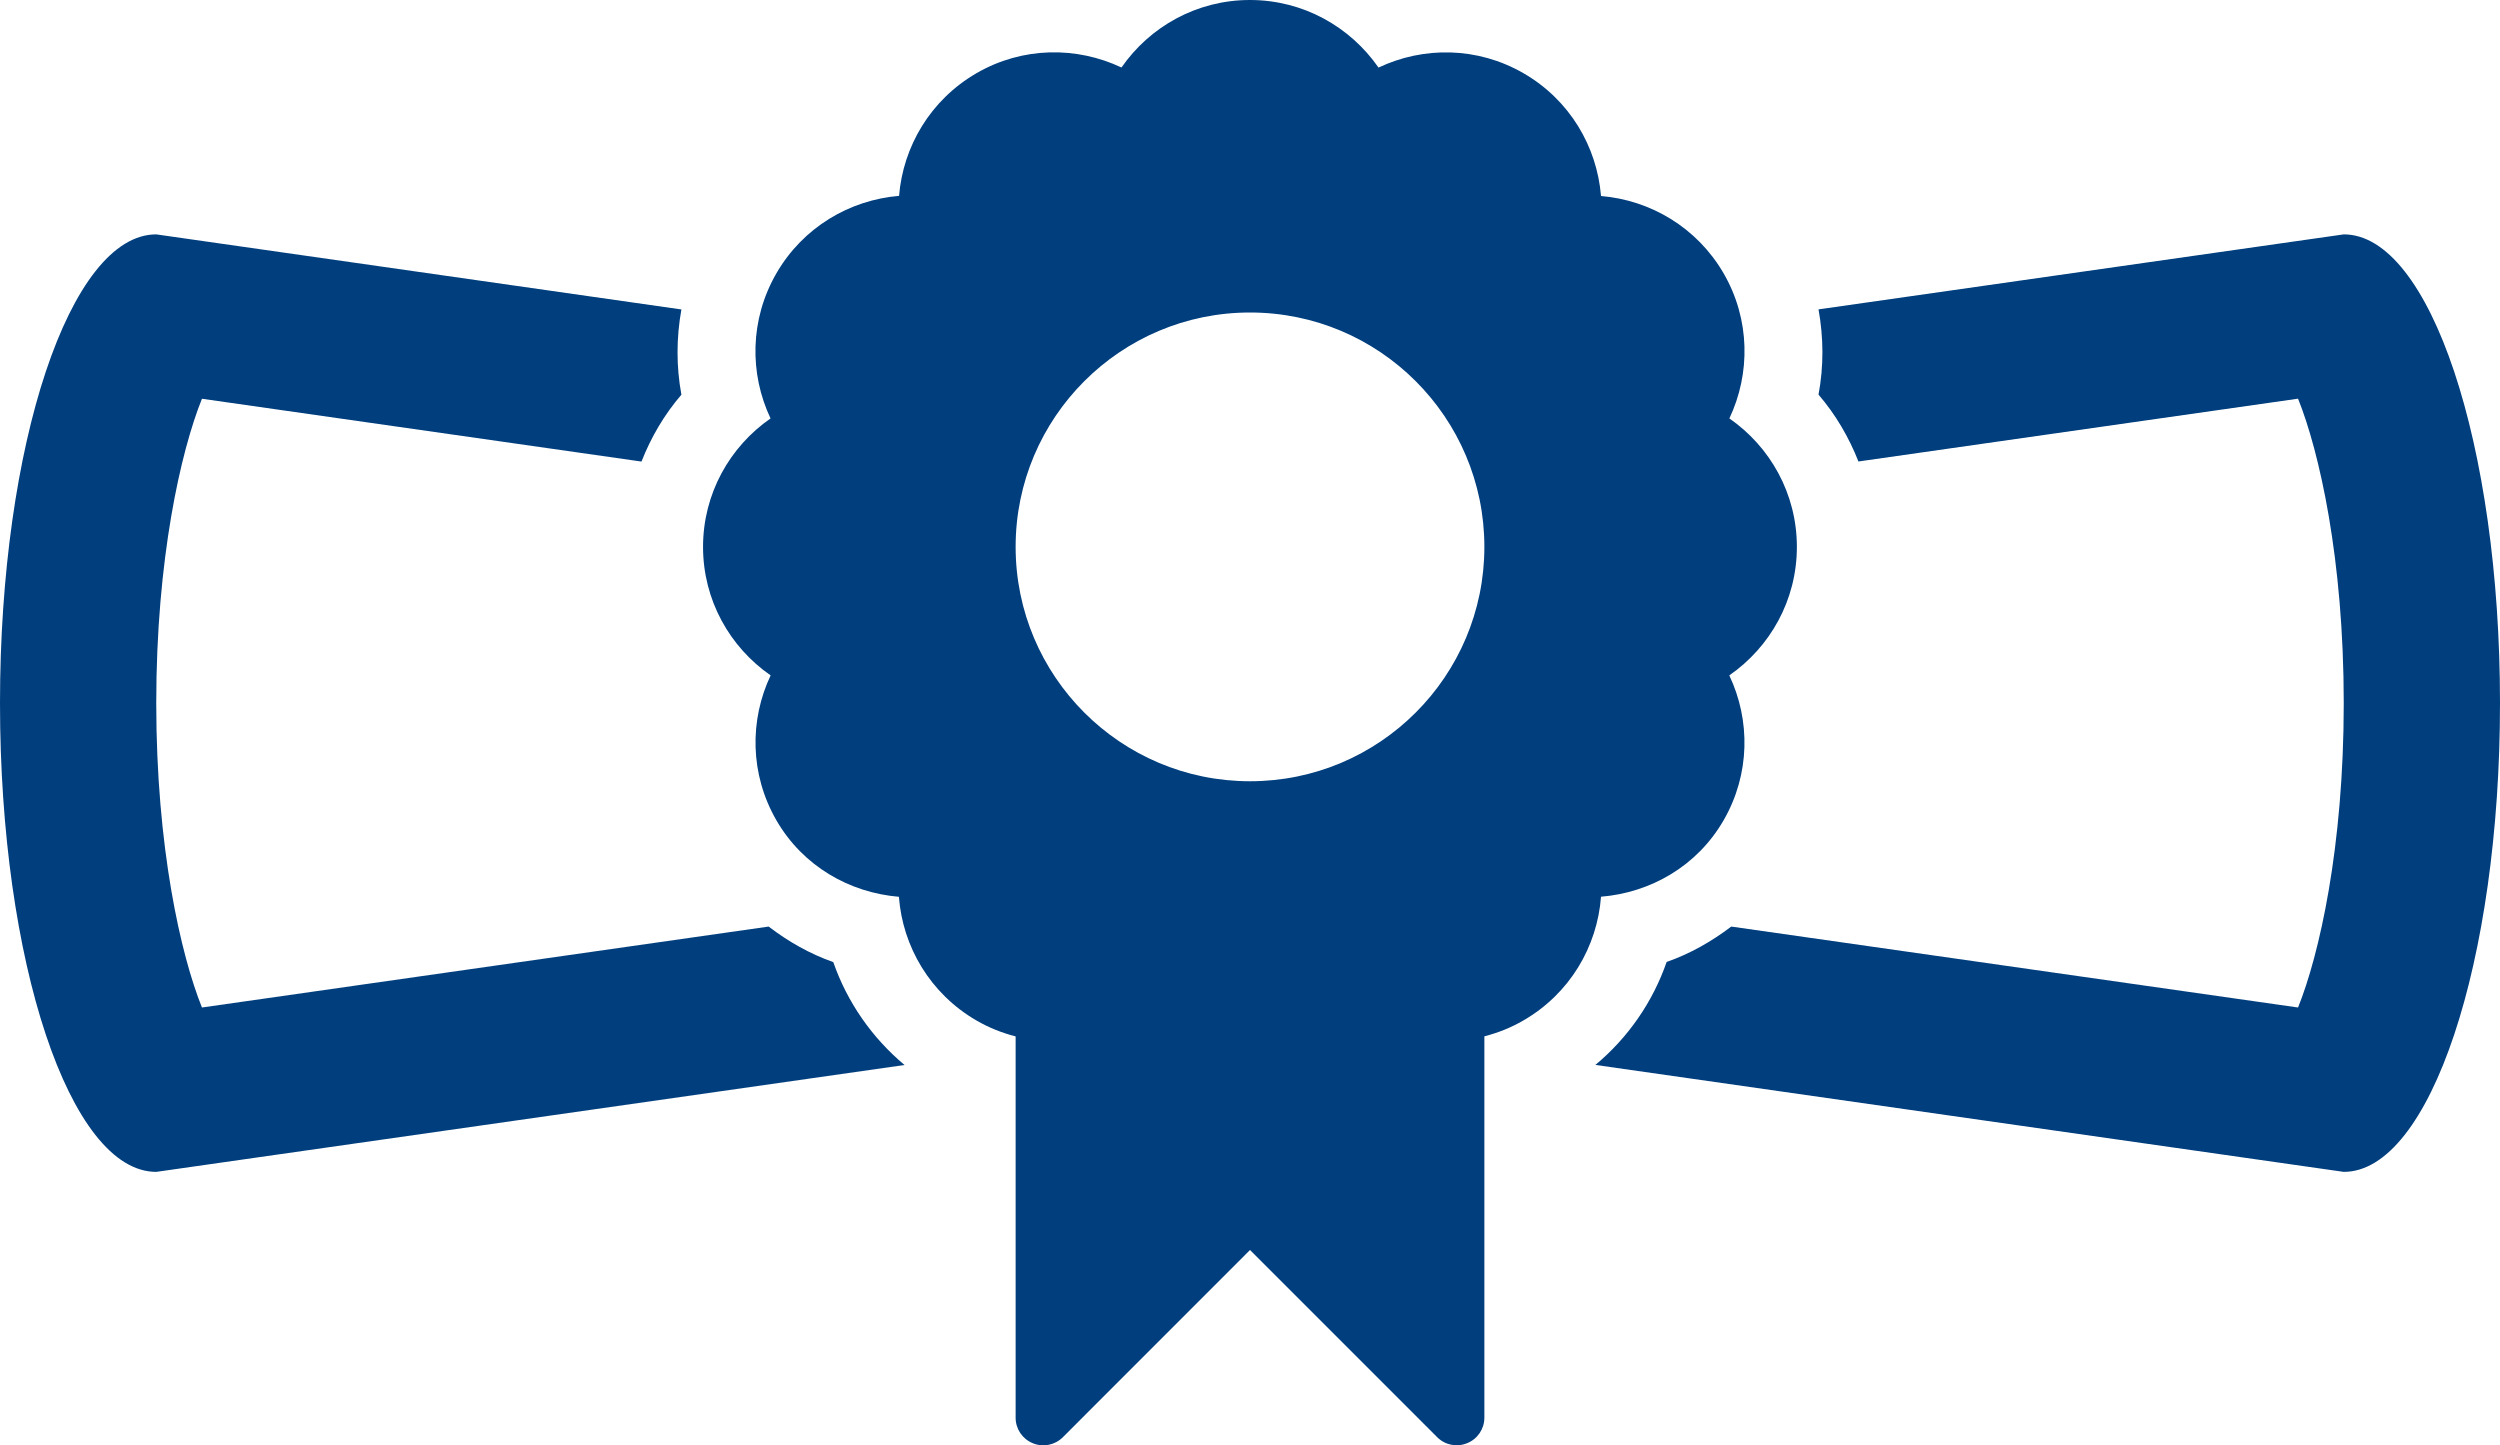
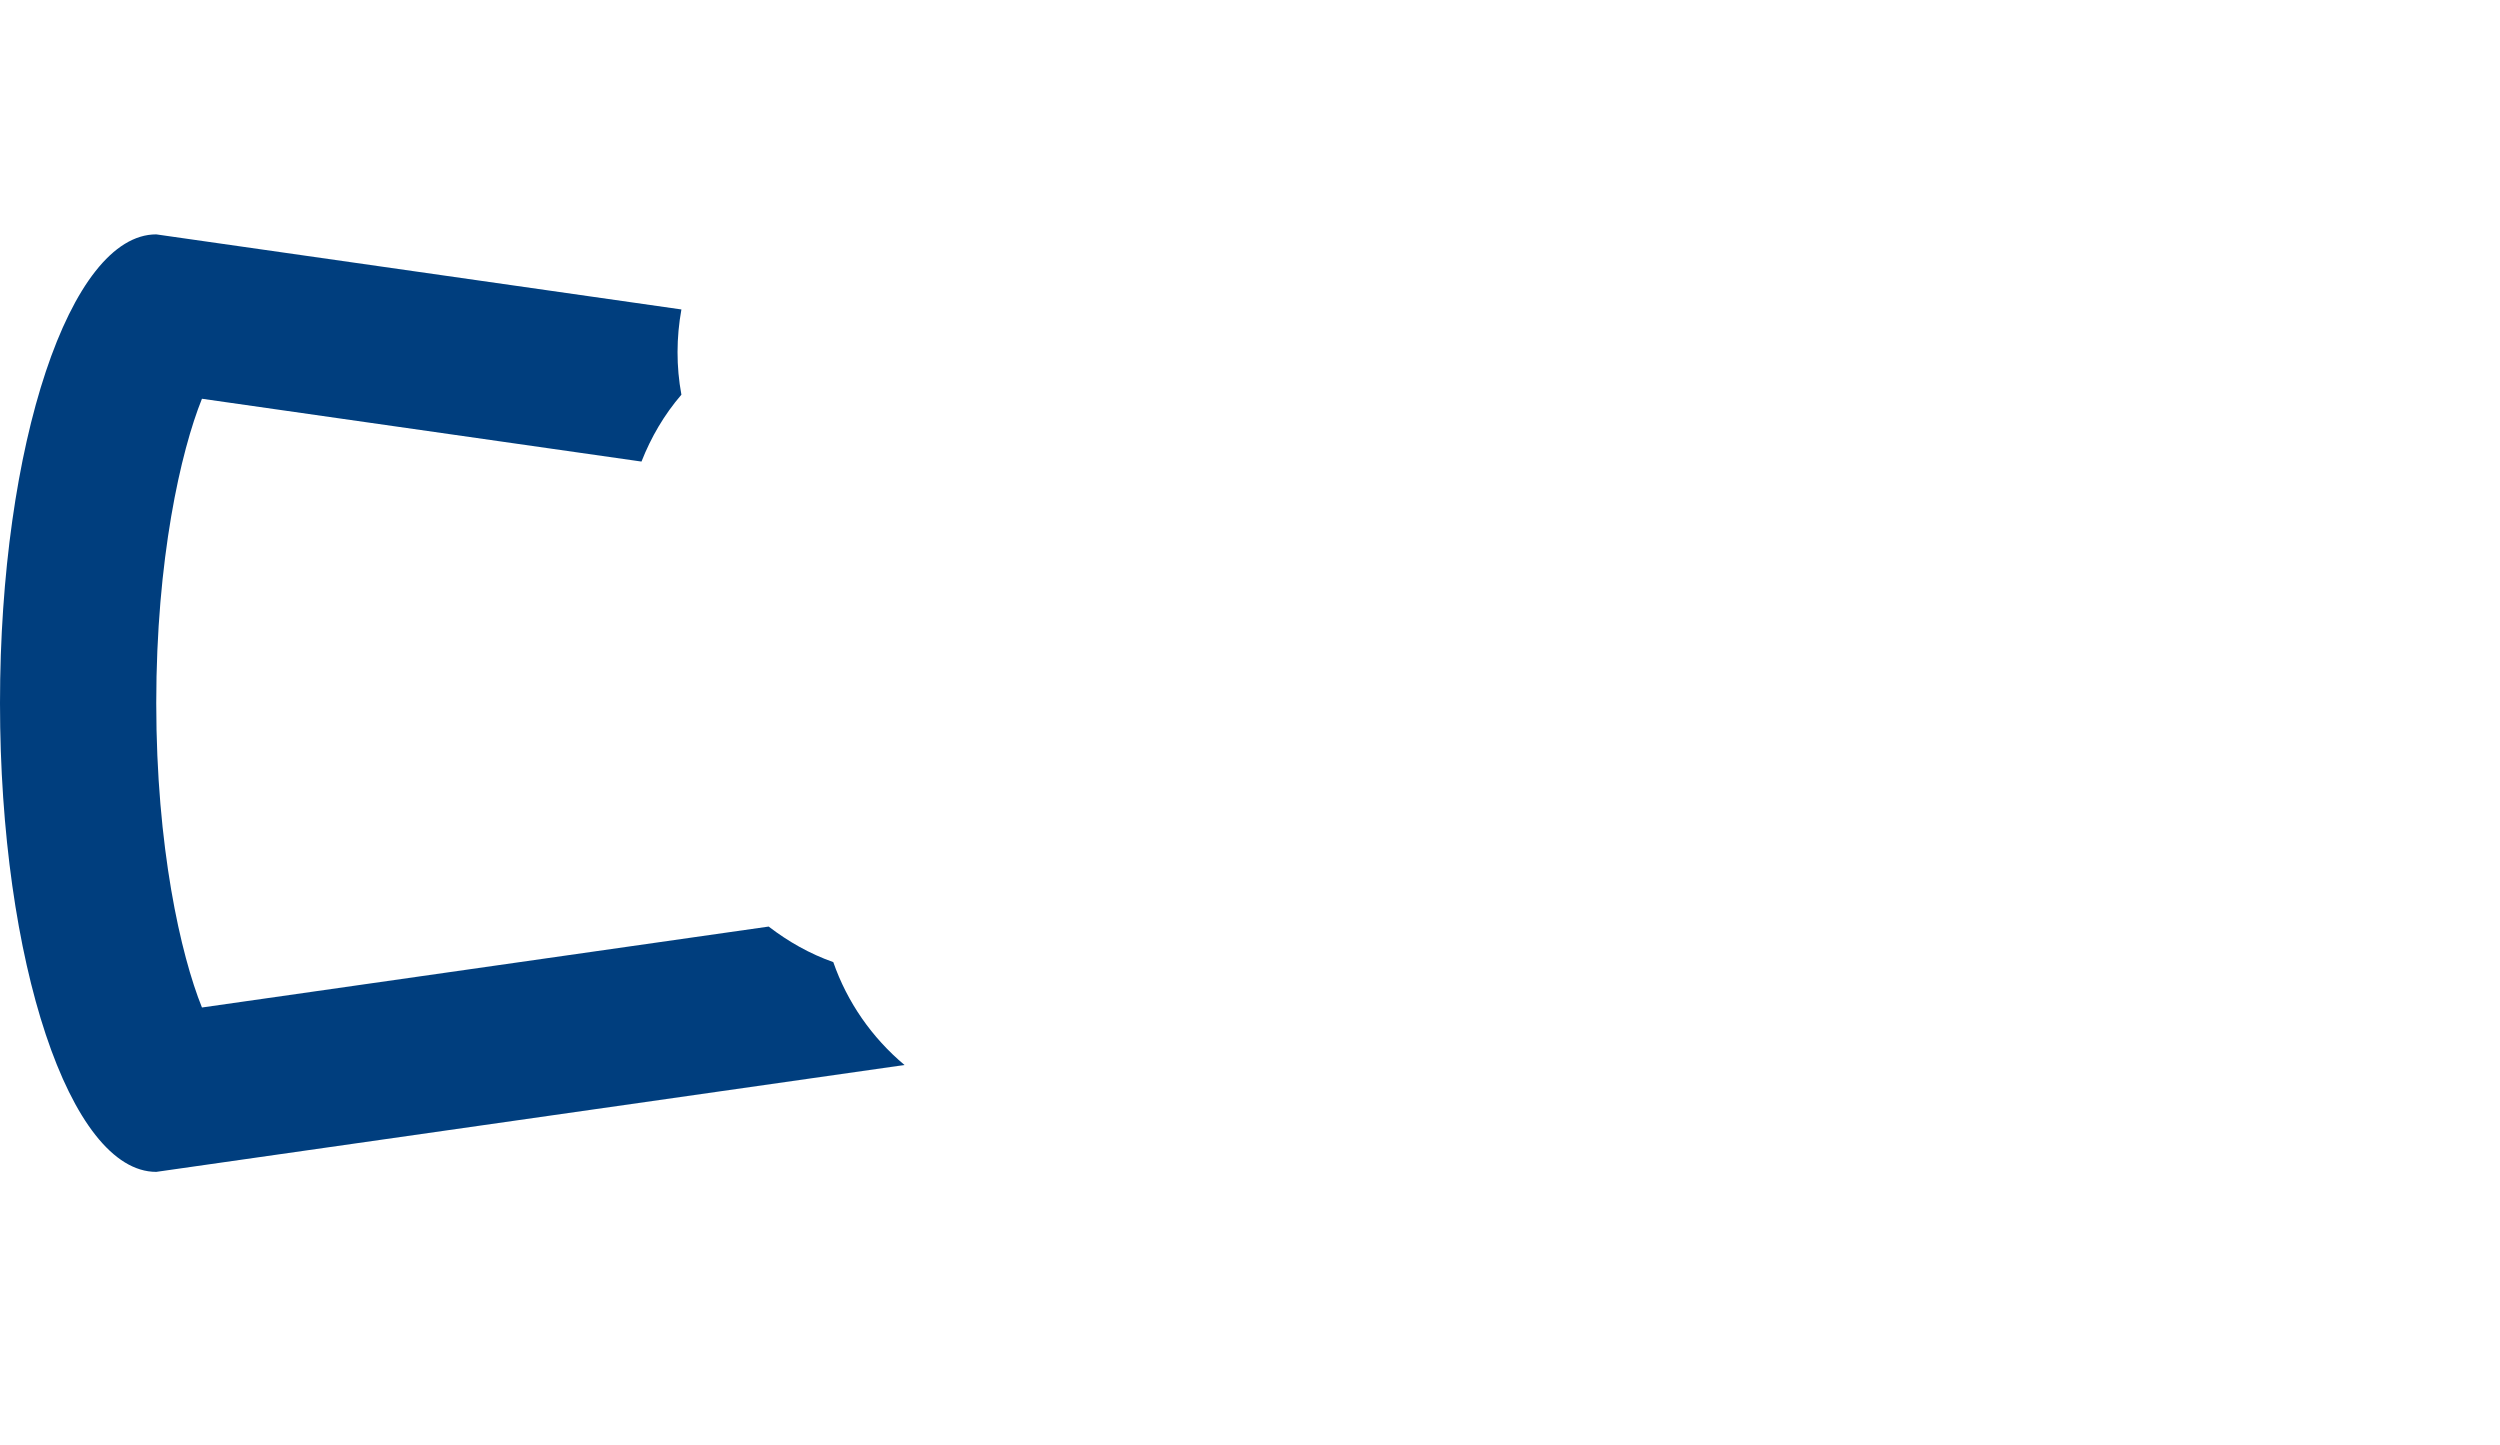
<svg xmlns="http://www.w3.org/2000/svg" version="1.1" x="0px" y="0px" width="32px" height="18.5px" viewBox="0 0 32 18.5" style="enable-background:new 0 0 32 18.5;" xml:space="preserve">
  <g id="diploma" style="fill:#003e7e">
    <path d="M9.839,11.86l-7.254,1.036C2.314,12.223,2,10.845,2,9s0.314-3.223,0.585-3.896l5.626,0.804   c0.122-0.311,0.292-0.602,0.511-0.856c-0.067-0.361-0.065-0.73,0-1.091L2,3C0.896,3,0,5.687,0,9s0.896,6,2,6l9.578-1.368   c-0.418-0.35-0.734-0.805-0.912-1.317C10.365,12.209,10.089,12.052,9.839,11.86z" />
-     <path d="M30,3l-6.723,0.96c0.065,0.36,0.068,0.729,0,1.091c0.219,0.255,0.389,0.546,0.511,0.856l5.627-0.804   C29.686,5.777,30,7.155,30,9s-0.314,3.223-0.585,3.896L22.16,11.86c-0.25,0.19-0.526,0.348-0.827,0.453   c-0.178,0.513-0.493,0.969-0.912,1.318L30,15c1.104,0,2-2.687,2-6S31.104,3,30,3z" />
-     <path d="M22.062,10.5c0.341-0.591,0.345-1.282,0.073-1.855C22.657,8.283,23,7.683,23,7c0-0.682-0.343-1.283-0.864-1.644   c0.271-0.573,0.268-1.266-0.073-1.856c-0.342-0.59-0.938-0.938-1.57-0.991c-0.052-0.633-0.4-1.229-0.991-1.571   c-0.592-0.342-1.284-0.345-1.857-0.073C17.282,0.343,16.682,0,15.999,0c-0.682,0-1.283,0.343-1.644,0.864   c-0.574-0.271-1.266-0.269-1.856,0.073s-0.939,0.938-0.991,1.57C10.875,2.56,10.278,2.909,9.937,3.5   C9.596,4.091,9.592,4.783,9.863,5.356C9.342,5.717,8.999,6.318,8.999,7c0,0.683,0.343,1.283,0.865,1.645   C9.593,9.218,9.597,9.909,9.938,10.5c0.341,0.59,0.938,0.926,1.568,0.979c0.048,0.637,0.399,1.24,0.994,1.584   c0.16,0.093,0.329,0.159,0.5,0.203v4.881c0,0.143,0.086,0.271,0.219,0.326c0.132,0.055,0.283,0.025,0.385-0.076L16,16l2.396,2.396   c0.102,0.102,0.253,0.131,0.385,0.076C18.914,18.418,19,18.289,19,18.146v-4.881c0.171-0.044,0.339-0.11,0.499-0.203   c0.596-0.344,0.946-0.947,0.994-1.584C21.124,11.426,21.721,11.09,22.062,10.5z M16,10c-1.656,0-3-1.344-3-3s1.344-3,3-3   s3,1.344,3,3S17.656,10,16,10z" />
  </g>
  <g id="Layer_1" style="fill:#003e7e">
</g>
</svg>